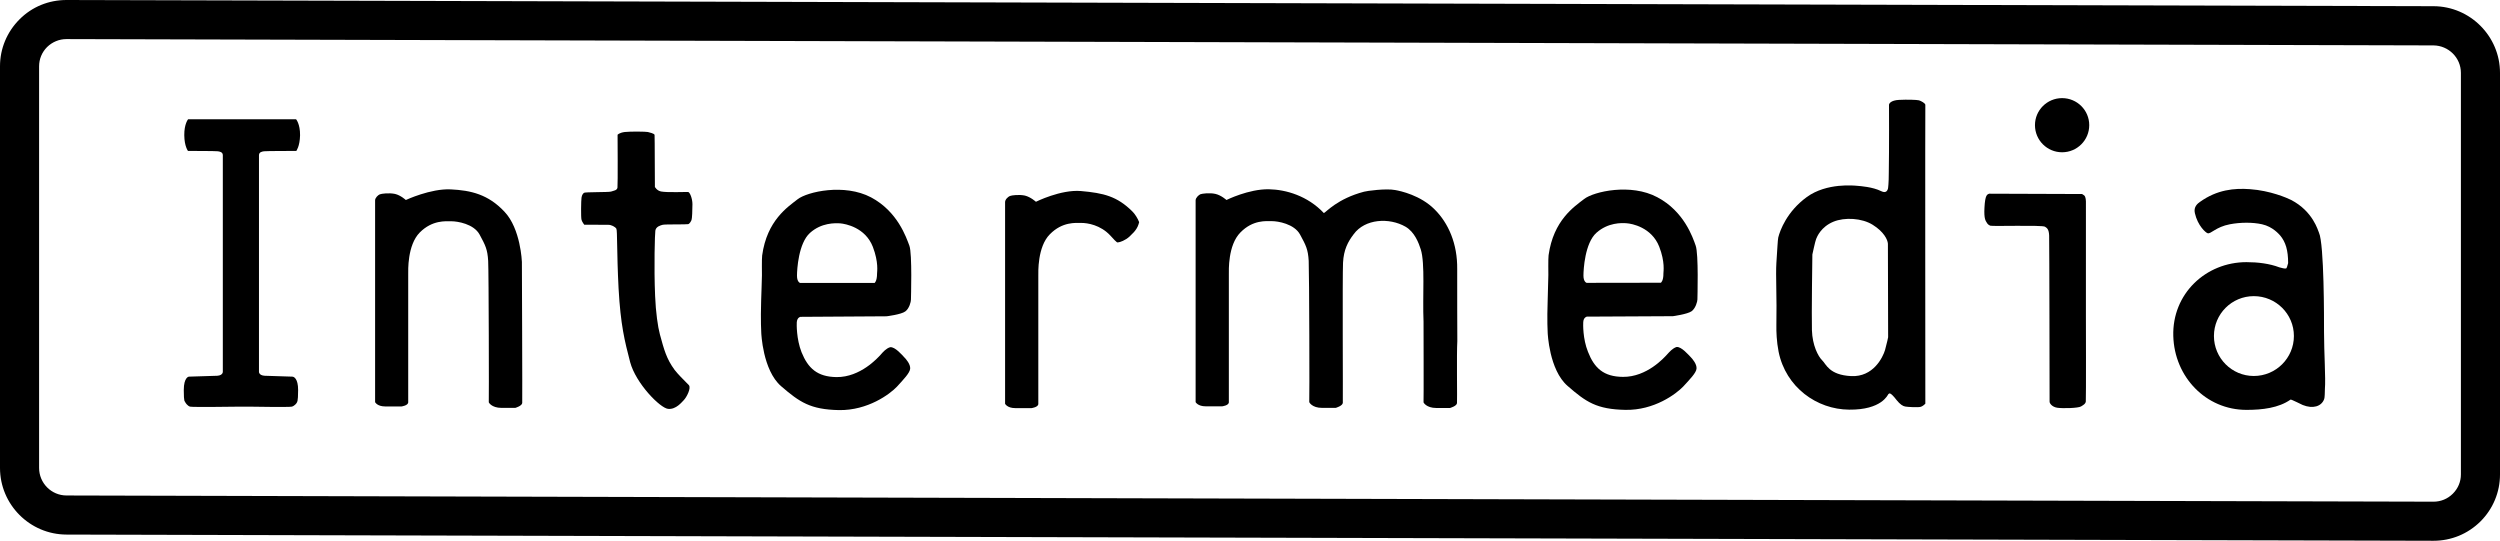
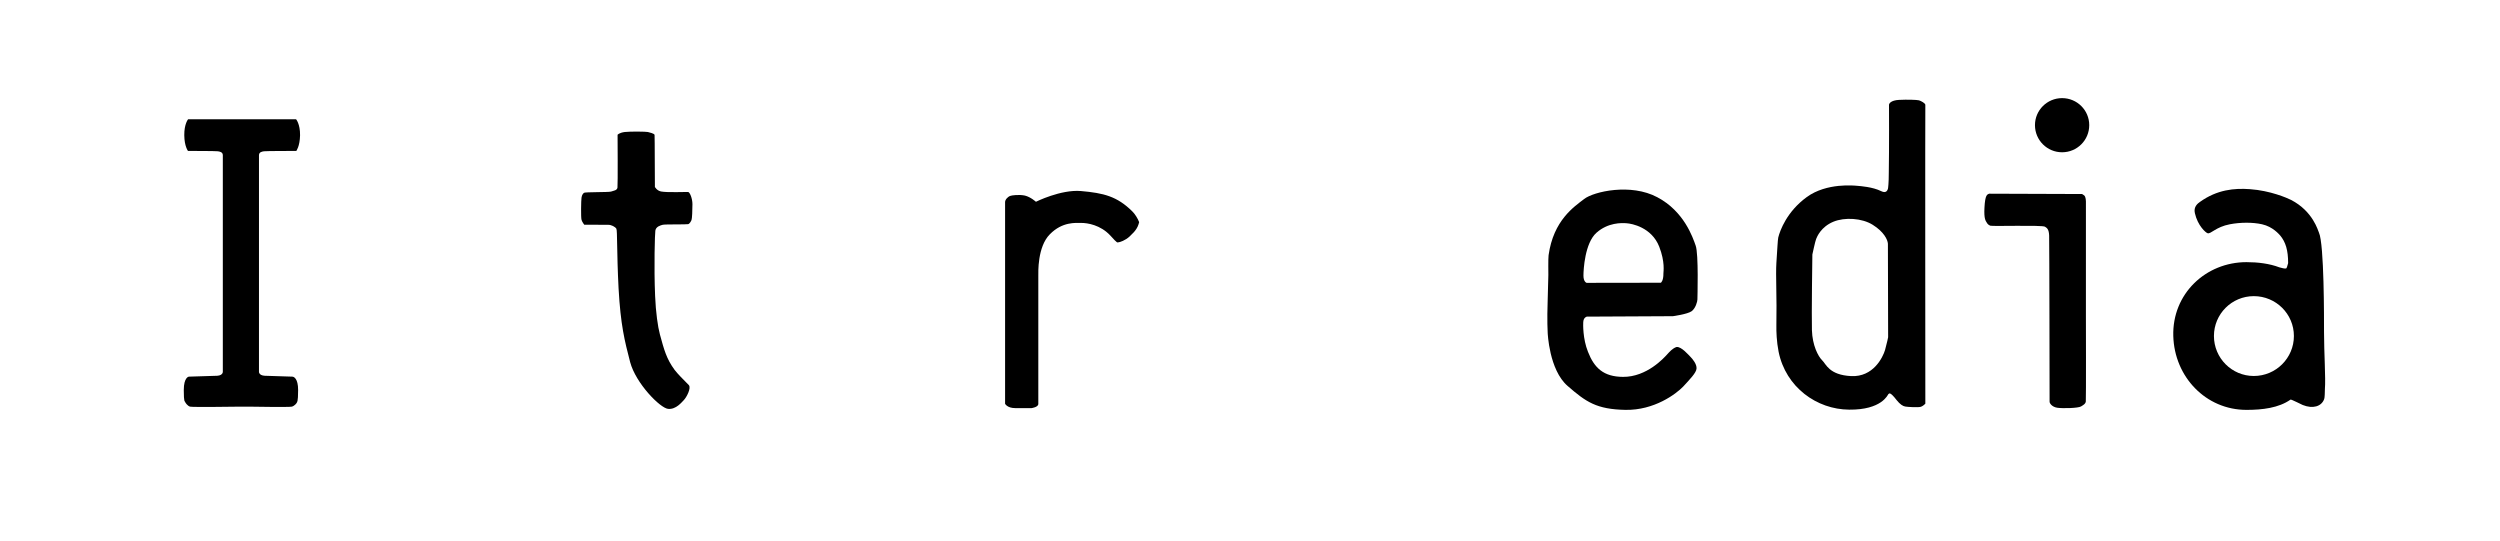
<svg xmlns="http://www.w3.org/2000/svg" version="1.1" id="Layer_1" x="0px" y="0px" width="1000px" height="216.31px" viewBox="0 0 1000 216.31" enable-background="new 0 0 1000 216.31" xml:space="preserve">
  <g>
    <path fill-rule="evenodd" clip-rule="evenodd" d="M103.592,62.063c0-1.286,1.374-1.462,2.038-1.553   c0.687-0.133,12.891-0.133,12.891-0.133s1.417-1.815,1.506-6.289c0.044-4.521-1.595-6.379-1.595-6.379h-43.19   c0,0-1.573,1.858-1.528,6.379c0.044,4.474,1.484,6.289,1.484,6.289s11.207,0,11.894,0.133c0.686,0.091,2.037,0.267,2.037,1.553   c0,1.195,0,86.557,0,86.557s0.177,1.507-2.215,1.686c-2.414,0.087-11.385,0.354-11.385,0.354s-2.015,0.222-2.015,5.359   c0,5.097,0.421,4.386,0.51,4.696c0.044,0.31,1.041,1.729,2.038,1.949c0.952,0.267,19.469,0,19.469,0h4.474c0,0,15.705,0.267,16.7,0   c0.997-0.221,1.95-1.328,2.038-1.64c0.044-0.266,0.51,0.091,0.51-5.006c0-4.65-1.728-5.359-2.326-5.359   c-1.041,0-8.661-0.267-11.097-0.354c-2.415-0.179-2.237-1.686-2.237-1.686S103.592,63.259,103.592,62.063" />
-     <path fill-rule="evenodd" clip-rule="evenodd" d="M201.758,84.653c-6.489-6.909-13.378-8.504-21.462-8.902   c-8.018-0.4-17.963,4.251-17.963,4.251s-2.038-1.903-4.341-2.436c-2.326-0.487-5.361-0.133-6.091,0.178   c-0.665,0.265-1.861,1.372-1.861,2.391c0,0.666,0,80.714,0,80.714s0.82,1.729,4.053,1.729c3.168,0,6.535,0,6.535,0   s2.657-0.357,2.657-1.686c0-1.284,0-49.526,0-51.076c0-1.549-0.398-11.738,4.63-16.834c5.049-5.048,10.388-4.473,12.713-4.473   c2.305,0,8.882,1.02,11.209,5.313c2.303,4.255,3.167,5.893,3.433,10.544c0.243,4.696,0.332,56.304,0.243,56.438   c-0.155,0.088,1.085,2.348,5.072,2.348c3.987,0,5.537,0,5.537,0s2.636-0.753,2.769-1.949c0.089-1.151-0.133-56.437-0.133-56.437   S208.292,91.478,201.758,84.653" />
    <path fill-rule="evenodd" clip-rule="evenodd" d="M432.333,76.413c-8.019-0.662-17.963,4.298-17.963,4.298   s-2.082-1.904-4.407-2.479c-2.304-0.487-5.294-0.133-6.025,0.176c-0.731,0.312-1.905,1.374-1.905,2.437c0,0.62,0,80.668,0,80.668   s0.864,1.728,4.031,1.728c3.234,0,6.579,0,6.579,0s2.68-0.354,2.68-1.683c0-1.24,0-49.525,0-51.075   c0-1.508-0.398-11.741,4.63-16.789c5.028-5.096,10.344-4.521,12.646-4.521c2.326,0,7.576,0.753,11.584,5.096   c2.946,3.277,2.658,2.657,3.168,2.657c0.508,0,2.813-0.754,4.496-2.349c1.684-1.638,1.949-1.903,2.725-3.057   c0.752-1.107,1.085-2.657,1.085-2.657c-0.51-1.419-1.728-3.367-2.769-4.342C446.841,78.541,441.503,77.212,432.333,76.413" />
    <path fill-rule="evenodd" clip-rule="evenodd" d="M275.294,76.813c-0.598-0.089-8.483,0.266-10.897-0.222   c-1.794-0.399-2.348-1.815-2.438-1.773c-0.043,0.045-0.043-20.332-0.132-20.862c-0.133-0.578-2.038-0.975-2.681-1.152   c-0.687-0.177-7-0.267-9.259,0c-2.259,0.311-2.856,1.107-2.856,1.107s0.133,19.933-0.044,21.131   c-0.177,1.15-1.462,1.195-2.592,1.595c-1.13,0.31-10.389,0.133-10.787,0.487c-0.42,0.354-0.82,0.796-0.997,1.904   c-0.177,1.02-0.288,7.974,0,8.905c0.222,0.841,1.085,1.948,1.085,1.948s8.484,0.043,9.658,0.043c1.174,0,2.68,0.754,3.19,1.553   c0.443,0.884,0.133,9.169,0.885,23.876c0.82,14.707,2.415,20.953,4.63,29.502c2.281,8.507,11.982,18.384,15.194,18.695   c3.189,0.31,5.493-2.747,6.269-3.5c1.129-1.151,3.078-4.918,1.993-6.025c-2.347-2.392-4.341-4.341-5.669-6.068   c-3.256-4.431-4.209-8.02-5.892-14.22c-0.82-3.014-1.639-8.815-1.905-15.282c-0.51-11.784-0.089-25.162,0.088-26.182   c0.222-1.683,2.127-2.127,2.902-2.349c0.775-0.266,9.613-0.088,10.212-0.266c0.598-0.131,1.129-1.107,1.35-1.638   c0.245-0.532,0.377-4.076,0.377-6.337C276.977,79.382,275.936,76.903,275.294,76.813" />
-     <path fill-rule="evenodd" clip-rule="evenodd" d="M350.823,109.374c0,3.188-0.996,3.81-0.996,3.81h-29.77   c0,0-1.262-0.312-1.262-2.881c0-2.523,0.598-13.024,5.205-17.143c4.584-4.121,10.033-3.943,12.115-3.811   c2.038,0.179,9.989,1.595,13.024,9.391C351.51,104.943,350.823,108.753,350.823,109.374 M348.409,78.939   c-10.653-5.625-25.45-2.26-29.348,0.754c-3.899,3.057-12.293,8.461-14.199,22.503c-0.177,1.286-0.087,7.486-0.087,7.886   c-0.09,4.34-0.177,5.447-0.311,10.011c-0.266,8.285,0.044,13.024,0.044,13.024s0.531,14.928,7.93,21.353   c7.398,6.379,11.672,9.345,23.19,9.568c11.474,0.176,20.312-6.379,23.125-9.348c2.725-2.969,5.138-5.493,5.315-7.178   c0.177-1.771-1.639-3.897-2.414-4.65c-0.753-0.797-3.633-4.207-5.582-3.986c-1.617,0.487-2.813,1.861-3.899,3.102   c-0.996,1.063-7.973,8.948-17.542,8.858c-7.708-0.089-11.429-3.544-14.021-9.966c-2.082-5.316-1.949-11.209-1.905-11.917   c0.133-1.994,1.44-2.216,1.44-2.216l34.486-0.221c0,0,5.848-0.708,7.486-1.948c1.639-1.198,2.259-3.9,2.259-4.696   c0-0.709,0.554-18.339-0.621-21.573C362.519,95.021,359.085,84.61,348.409,78.939" />
    <path fill-rule="evenodd" clip-rule="evenodd" d="M665.367,109.328c0.043,3.102-1.02,3.766-1.02,3.766l-29.681,0.045   c0,0-1.286-0.312-1.286-2.881c0-2.524,0.578-13.021,5.187-17.144c4.606-4.118,10.054-3.985,12.093-3.81   c2.037,0.133,9.968,1.595,13.024,9.348C666.075,104.811,665.367,108.663,665.367,109.328 M662.929,78.895   c-10.586-5.668-25.383-2.303-29.281,0.708c-3.94,3.06-12.269,8.462-14.217,22.506c-0.179,1.328-0.091,7.486-0.091,7.886   c-0.088,4.295-0.176,5.447-0.267,10.011c-0.309,8.282,0,13.066,0,13.066s0.532,14.886,7.977,21.309   c7.354,6.424,11.604,9.347,23.121,9.567c11.518,0.224,20.29-6.379,23.126-9.345c2.746-2.969,5.181-5.495,5.313-7.132   c0.179-1.816-1.638-3.944-2.391-4.697c-0.799-0.796-3.632-4.164-5.581-3.985c-1.64,0.53-2.79,1.903-3.897,3.1   c-1.02,1.107-7.976,8.948-17.545,8.859c-7.751-0.045-11.473-3.543-13.997-10.01c-2.127-5.272-1.951-11.164-1.903-11.83   c0.085-2.036,1.46-2.258,1.46-2.258l34.419-0.178c0,0,5.85-0.796,7.487-1.994c1.597-1.195,2.305-3.897,2.305-4.694   c0-0.71,0.532-18.295-0.708-21.573C677.105,94.931,673.604,84.521,662.929,78.895" />
-     <path fill-rule="evenodd" clip-rule="evenodd" d="M582.881,107.688c0.134-10.144-3.499-18.472-9.079-23.964   c-5.583-5.583-13.466-7.312-15.727-7.708c-3.72-0.708-11.473,0.354-12.447,0.663c-10.676,2.793-15.239,8.24-16.081,8.552   c-6.512-6.912-15.148-9.394-21.994-9.526c-8.085-0.133-16.967,4.297-16.967,4.297s-2.082-1.903-4.408-2.436   c-2.303-0.532-5.315-0.133-6.025,0.133c-0.686,0.31-1.905,1.417-1.905,2.436c0,0.666,0,80.714,0,80.714s0.864,1.683,4.032,1.683   c3.211,0,6.578,0,6.578,0s2.681-0.312,2.681-1.64c0-1.329,0-49.526,0-51.076c0-1.549-0.421-11.738,4.629-16.834   c5.028-5.139,10.344-4.518,12.648-4.518s8.882,1.064,11.206,5.358c2.306,4.255,3.189,5.85,3.456,10.544   c0.223,4.696,0.356,56.304,0.223,56.393c-0.09,0.133,1.108,2.393,5.094,2.393s5.493,0,5.493,0s2.701-0.753,2.835-1.994   c0.088-1.15-0.179-50.988,0.088-56.08c0.266-5.184,1.948-8.374,4.254-11.385c4.516-6.203,14.218-6.735,20.729-3.014   c3.68,2.127,5.317,6.6,6.113,9.081c1.773,5.626,0.666,18.695,1.107,28.927c0,0,0.091,32.028,0,32.162   c-0.133,0.088,1.108,2.349,5.097,2.349c3.987,0,5.492,0,5.492,0s2.702-0.754,2.793-1.951c0.13-1.151-0.179-19.668,0.13-24.807   C582.926,136.439,582.838,111.498,582.881,107.688" />
    <path fill-rule="evenodd" clip-rule="evenodd" d="M824.841,39.249c-5.98,0-10.853,4.827-10.853,10.81   c0,6.022,4.872,10.852,10.853,10.852c5.982,0,10.854-4.829,10.854-10.852C835.695,44.076,830.823,39.249,824.841,39.249" />
    <path fill-rule="evenodd" clip-rule="evenodd" d="M901.523,150.393c-8.816,0-15.948-7.175-15.948-15.992   c0-8.814,7.132-15.945,15.948-15.945c8.859,0,16.037,7.131,16.037,15.945C917.561,143.218,910.383,150.393,901.523,150.393    M929.609,132.763c0-4.872,0.087-35.218-2.037-39.735c-0.356-0.666-2.306-8.507-11.166-13.067   c-1.505-0.754-8.238-3.723-16.479-4.298c-6.2-0.444-13.068,0.176-19.934,5.094c-0.886,0.62-2.657,1.949-2.039,4.518   c1.153,5.051,4.343,7.799,5.097,8.02c1.283,0.399,3.276-2.526,8.902-3.589c4.209-0.796,9.036-0.842,12.849,0   c4.383,0.975,6.864,4.076,7.264,4.476c2.215,2.656,3.189,5.935,3.189,11.073c-0.267,1.107-0.62,2.127-0.799,2.127   c-0.53,0.133-1.858-0.179-2.7-0.444c-3.942-1.505-8.639-2.082-13.157-2.082c-16.302,0-29.769,12.67-29.281,29.547   c0.442,16.302,12.979,29.547,29.281,29.547c6.289,0,12.846-0.75,17.63-4.118c0.177-0.179,4.606,2.082,4.873,2.17   c4.076,1.641,7.444,0.532,8.507-2.215c0.398-0.93,0.266-3.057,0.354-4.252C930.317,151.455,929.609,140.912,929.609,132.763" />
    <path fill-rule="evenodd" clip-rule="evenodd" d="M754.01,140.028c-0.887,2.924-4.696,10.853-13.558,10.41   c-8.86-0.444-10.01-4.829-11.605-6.336c-1.594-1.55-3.899-5.98-4.075-12.005c-0.176-5.98,0.176-30.301,0.176-30.301   s1.152-5.404,1.506-6.201c0.357-0.886,1.906-4.829,6.912-6.911c4.519-1.858,11.427-1.462,15.725,1.24   c4.475,2.791,5.982,5.98,6.07,7.575c0,0.487,0.09,37.388,0.09,37.388S754.806,137.193,754.01,140.028 M767.609,40.133   c-0.932-0.221-4.654-0.354-8.02-0.176c-3.232,0.176-3.988,1.462-3.988,1.994c0,0.354,0.091,17.542-0.086,27.242   c0,3.81-0.266,6.245-0.355,6.379c-0.176,0.399-0.575,1.949-2.702,0.887c-3.321-1.683-8.374-2.037-9.523-2.128   c-1.065-0.088-12.227-1.328-20.202,4.476c-7.972,5.804-10.72,13.333-11.428,16.169c-0.224,0.975-0.399,5.051-0.754,10.234   c-0.311,4.826,0.222,13.908,0,24.894c-0.045,2.571,0.089,6.513,0.887,10.588c2.881,14.22,15.283,23.081,28.217,23.169   c13.024,0.133,15.418-5.893,15.682-6.201c0.266-0.266,0.356-0.354,0.799-0.222c0.398,0.177,1.24,0.93,2.523,2.613   c1.331,1.682,2.526,2.436,3.456,2.568c0.932,0.179,5.005,0.399,6.07,0.133c1.063-0.266,1.948-1.283,1.948-1.283   s-0.09-118.854,0-119.518C770.133,41.286,768.45,40.398,767.609,40.133" />
    <path fill-rule="evenodd" clip-rule="evenodd" d="M834.366,80.535c0,0,0-1.773-0.665-2.349c-0.663-0.532-0.93-0.575-0.93-0.575   l-37.079-0.133c-0.842,0.309-1.638,0.441-1.904,5.58c-0.266,4.563,0.53,5.316,0.888,5.938c0.354,0.663,0.798,1.02,1.461,1.283   c0.663,0.312,20.554-0.309,21.84,0.399c0.93,0.532,1.592,1.195,1.683,3.544c0.091,2.393,0.176,65.694,0.176,66.359   c-0.085,0.709,0.975,2.216,3.102,2.524c2.128,0.312,8.33,0.179,9.48-0.529c1.196-0.711,1.816-1.153,1.907-1.951   c0.133-0.752,0.042-34.554,0.042-34.554V80.535" />
-     <path fill-rule="evenodd" clip-rule="evenodd" d="M973.419,200.673l-946.796-2.481c-6.091,0-10.986-4.96-10.986-11.03V26.533   c0-2.924,1.13-5.626,3.189-7.707c2.082-2.037,4.851-3.19,7.753-3.19l946.797,2.526c6.024,0.043,10.985,4.918,10.985,10.985v160.628   c0,2.924-1.15,5.626-3.232,7.708S976.3,200.673,973.419,200.673 M7.795,7.752C2.768,12.801,0,19.446,0,26.533v160.628   c0,14.662,11.916,26.624,26.579,26.667l946.797,2.481c7.087,0,13.733-2.702,18.828-7.753c5.006-5.006,7.796-11.694,7.796-18.781   V29.147c0-14.619-11.917-26.624-26.581-26.667L26.623,0C19.49,0,12.824,2.702,7.795,7.752" />
  </g>
</svg>